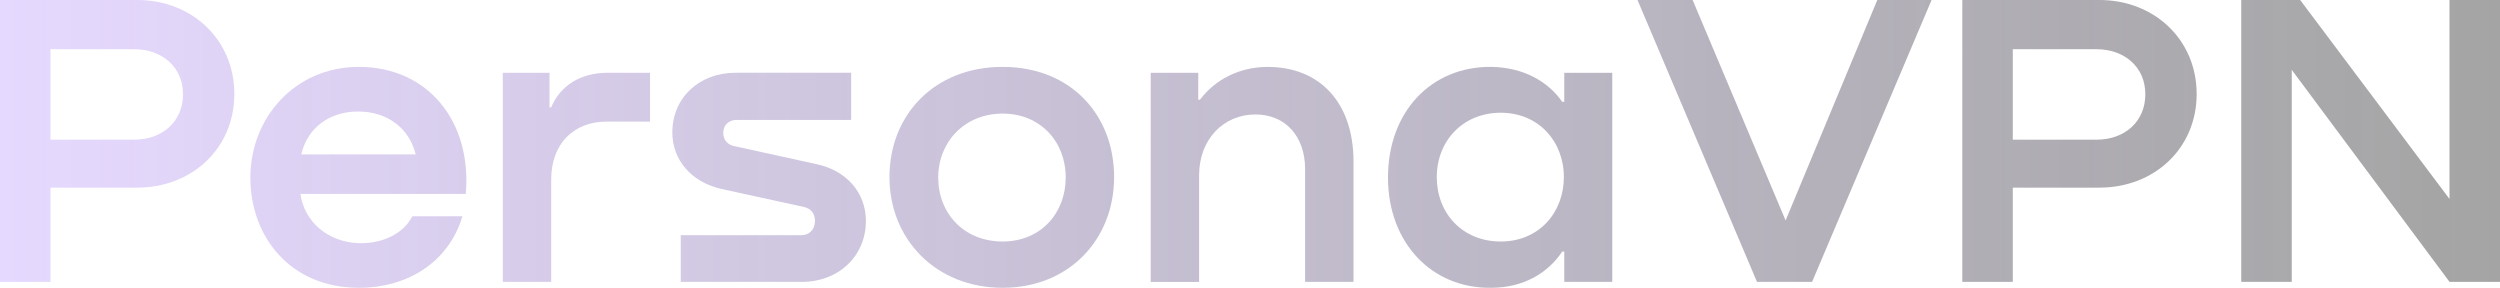
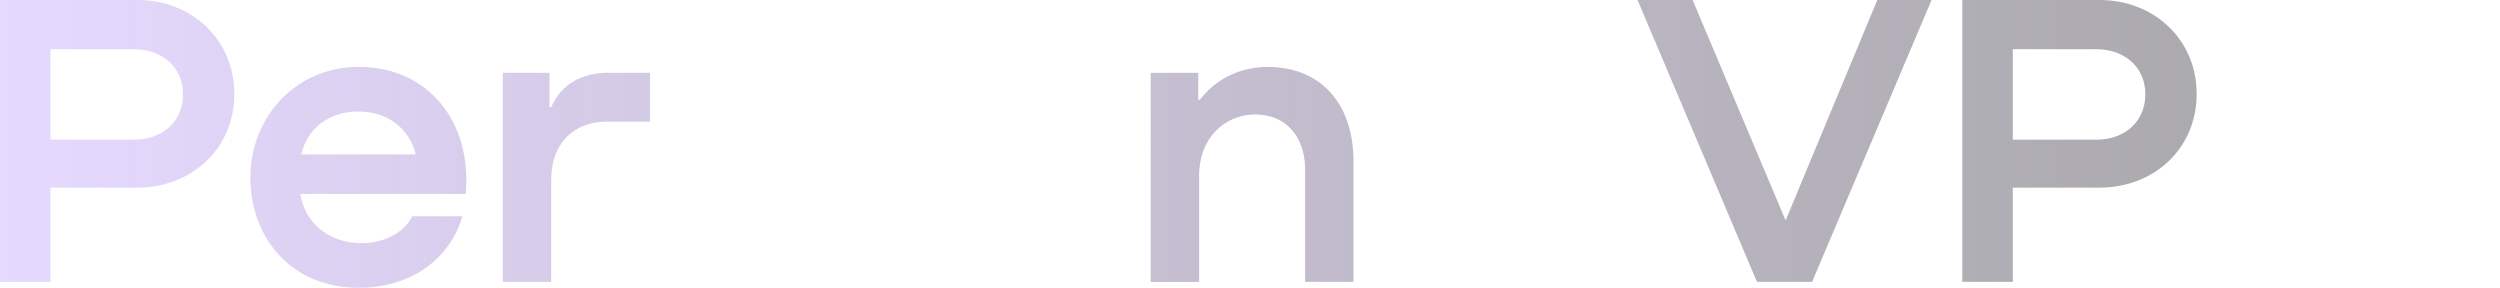
<svg xmlns="http://www.w3.org/2000/svg" id="_图层_1" data-name="图层 1" viewBox="0 0 889.21 102.36">
  <defs>
    <style>
      .cls-1 {
        fill: url(#_未命名的渐变_123);
      }
    </style>
    <linearGradient id="_未命名的渐变_123" data-name="未命名的渐变 123" x1="0" y1="51.18" x2="889.21" y2="51.18" gradientUnits="userSpaceOnUse">
      <stop offset="0" stop-color="#e6d9ff" />
      <stop offset="1" stop-color="#999" stop-opacity=".89" />
    </linearGradient>
  </defs>
  <path class="cls-1" d="m83.35,33.37c0,19.6-15.26,33.37-34.57,33.37h-30.83v33.52H0V0h48.78c19.6,0,34.57,14.22,34.57,33.37Zm-35.62,16.31c10.03,0,17.36-6.44,17.36-16.16s-7.48-16.01-17.36-16.01h-29.78v32.17h29.78Z" />
  <path class="cls-1" d="m165.66,68.99h-58.81c1.35,9.58,9.43,17.21,21.1,17.51,8.38.15,15.71-3.59,18.71-9.58h17.81c-4.79,16.16-19.3,25.44-36.81,25.44-24.39,0-38.61-18.11-38.61-39.21s15.71-39.36,38.61-39.36c24.69,0,40.25,19.6,38.01,45.19Zm-58.51-14.07h40.7c-2.24-9.28-10.03-15.26-20.5-15.26s-18.11,6.14-20.2,15.26Z" />
  <path class="cls-1" d="m231.21,25.89v17.36h-15.41c-11.67,0-19.75,7.78-19.75,20.65v36.36h-17.21V25.89h16.61v12.27h.6c3.29-7.78,10.48-12.27,20.05-12.27h15.11Z" />
-   <path class="cls-1" d="m302.74,25.89v16.76h-40.7c-2.84,0-4.79,1.8-4.79,4.64,0,2.54,1.65,4.19,3.74,4.64l29.33,6.43c10.77,2.24,17.66,10.18,17.66,20.2,0,12.57-9.73,21.7-22.75,21.7h-43.1v-16.61h42.95c2.69,0,4.79-1.95,4.79-5.09,0-2.54-1.35-4.34-3.89-4.94l-29.48-6.44c-10.48-2.39-17.36-10.18-17.36-20.05,0-12.42,9.58-21.25,22.45-21.25h41.15Z" />
-   <path class="cls-1" d="m316.36,63c0-22,15.86-39.21,40.25-39.21s39.66,17.21,39.66,39.21-15.86,39.36-39.66,39.36-40.25-17.36-40.25-39.36Zm62.7.15c0-12.72-8.98-22.75-22.45-22.75s-22.9,10.03-22.9,22.75,9.13,22.75,22.9,22.75,22.45-10.33,22.45-22.75Z" />
  <path class="cls-1" d="m481.42,57.46v42.8h-17.21v-40.1c0-11.67-7.03-19.45-17.66-19.45-11.37,0-20.05,8.83-20.05,21.7v37.86h-17.21V25.89h16.91v9.58h.6c5.39-7.18,14.07-11.67,24.09-11.67,18.56,0,30.53,12.72,30.53,33.67Z" />
-   <path class="cls-1" d="m556.39,25.89h17.06v74.37h-17.06v-10.77h-.75c-4.94,7.48-13.62,12.87-25.29,12.87-20.95.3-36.66-15.86-36.66-39.21s15.26-39.51,36.66-39.36c11.52.15,20.35,5.24,25.29,12.42h.75v-10.33Zm-.15,37.11c0-12.72-8.98-22.9-22.45-22.9s-22.75,10.03-22.75,22.9,9.13,22.9,22.75,22.9,22.45-10.33,22.45-22.9Z" />
  <path class="cls-1" d="m667.73,0h19.3l-42.5,100.26h-19.6L582.44,0h19.6l33.07,78.41L667.73,0Z" />
  <path class="cls-1" d="m781.32,33.37c0,19.6-15.26,33.37-34.57,33.37h-30.83v33.52h-17.96V0h48.78c19.6,0,34.57,14.22,34.57,33.37Zm-35.62,16.31c10.03,0,17.36-6.44,17.36-16.16s-7.48-16.01-17.36-16.01h-29.78v32.17h29.78Z" />
-   <path class="cls-1" d="m871.26,0h17.96v100.26h-17.96l-56.12-75.42v75.42h-17.96V0h20.95l53.12,70.78V0Z" />
</svg>